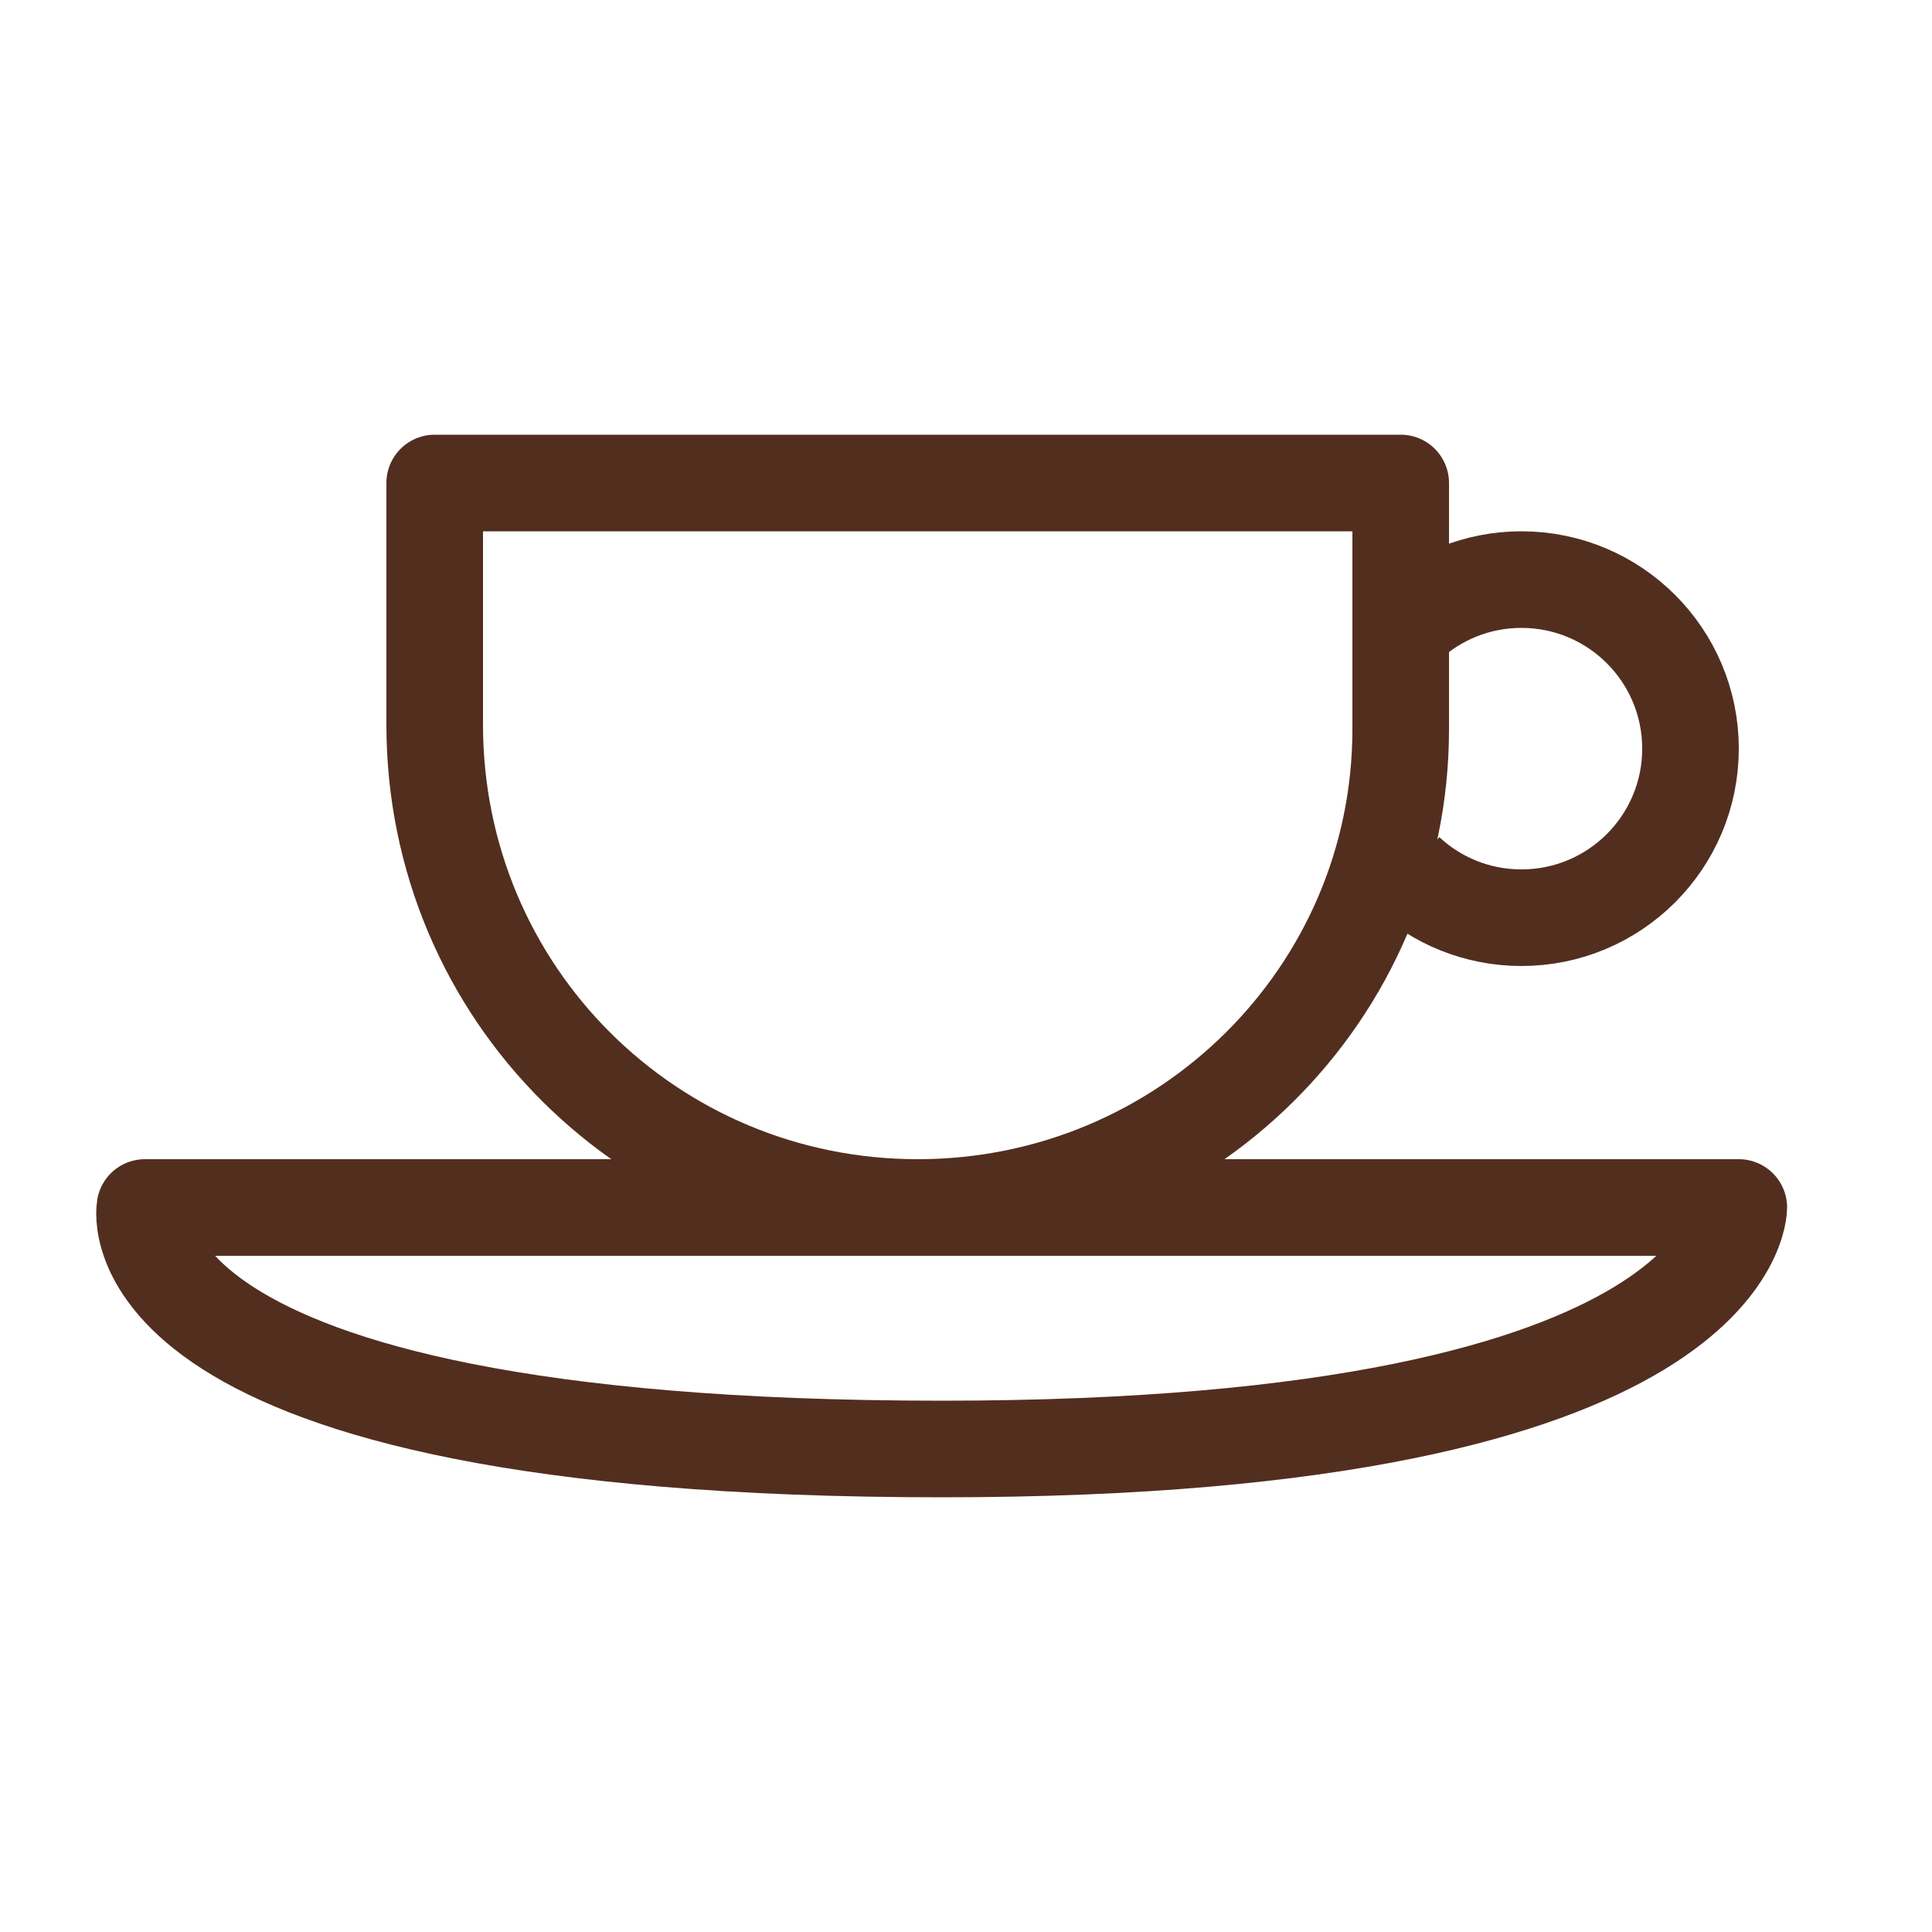
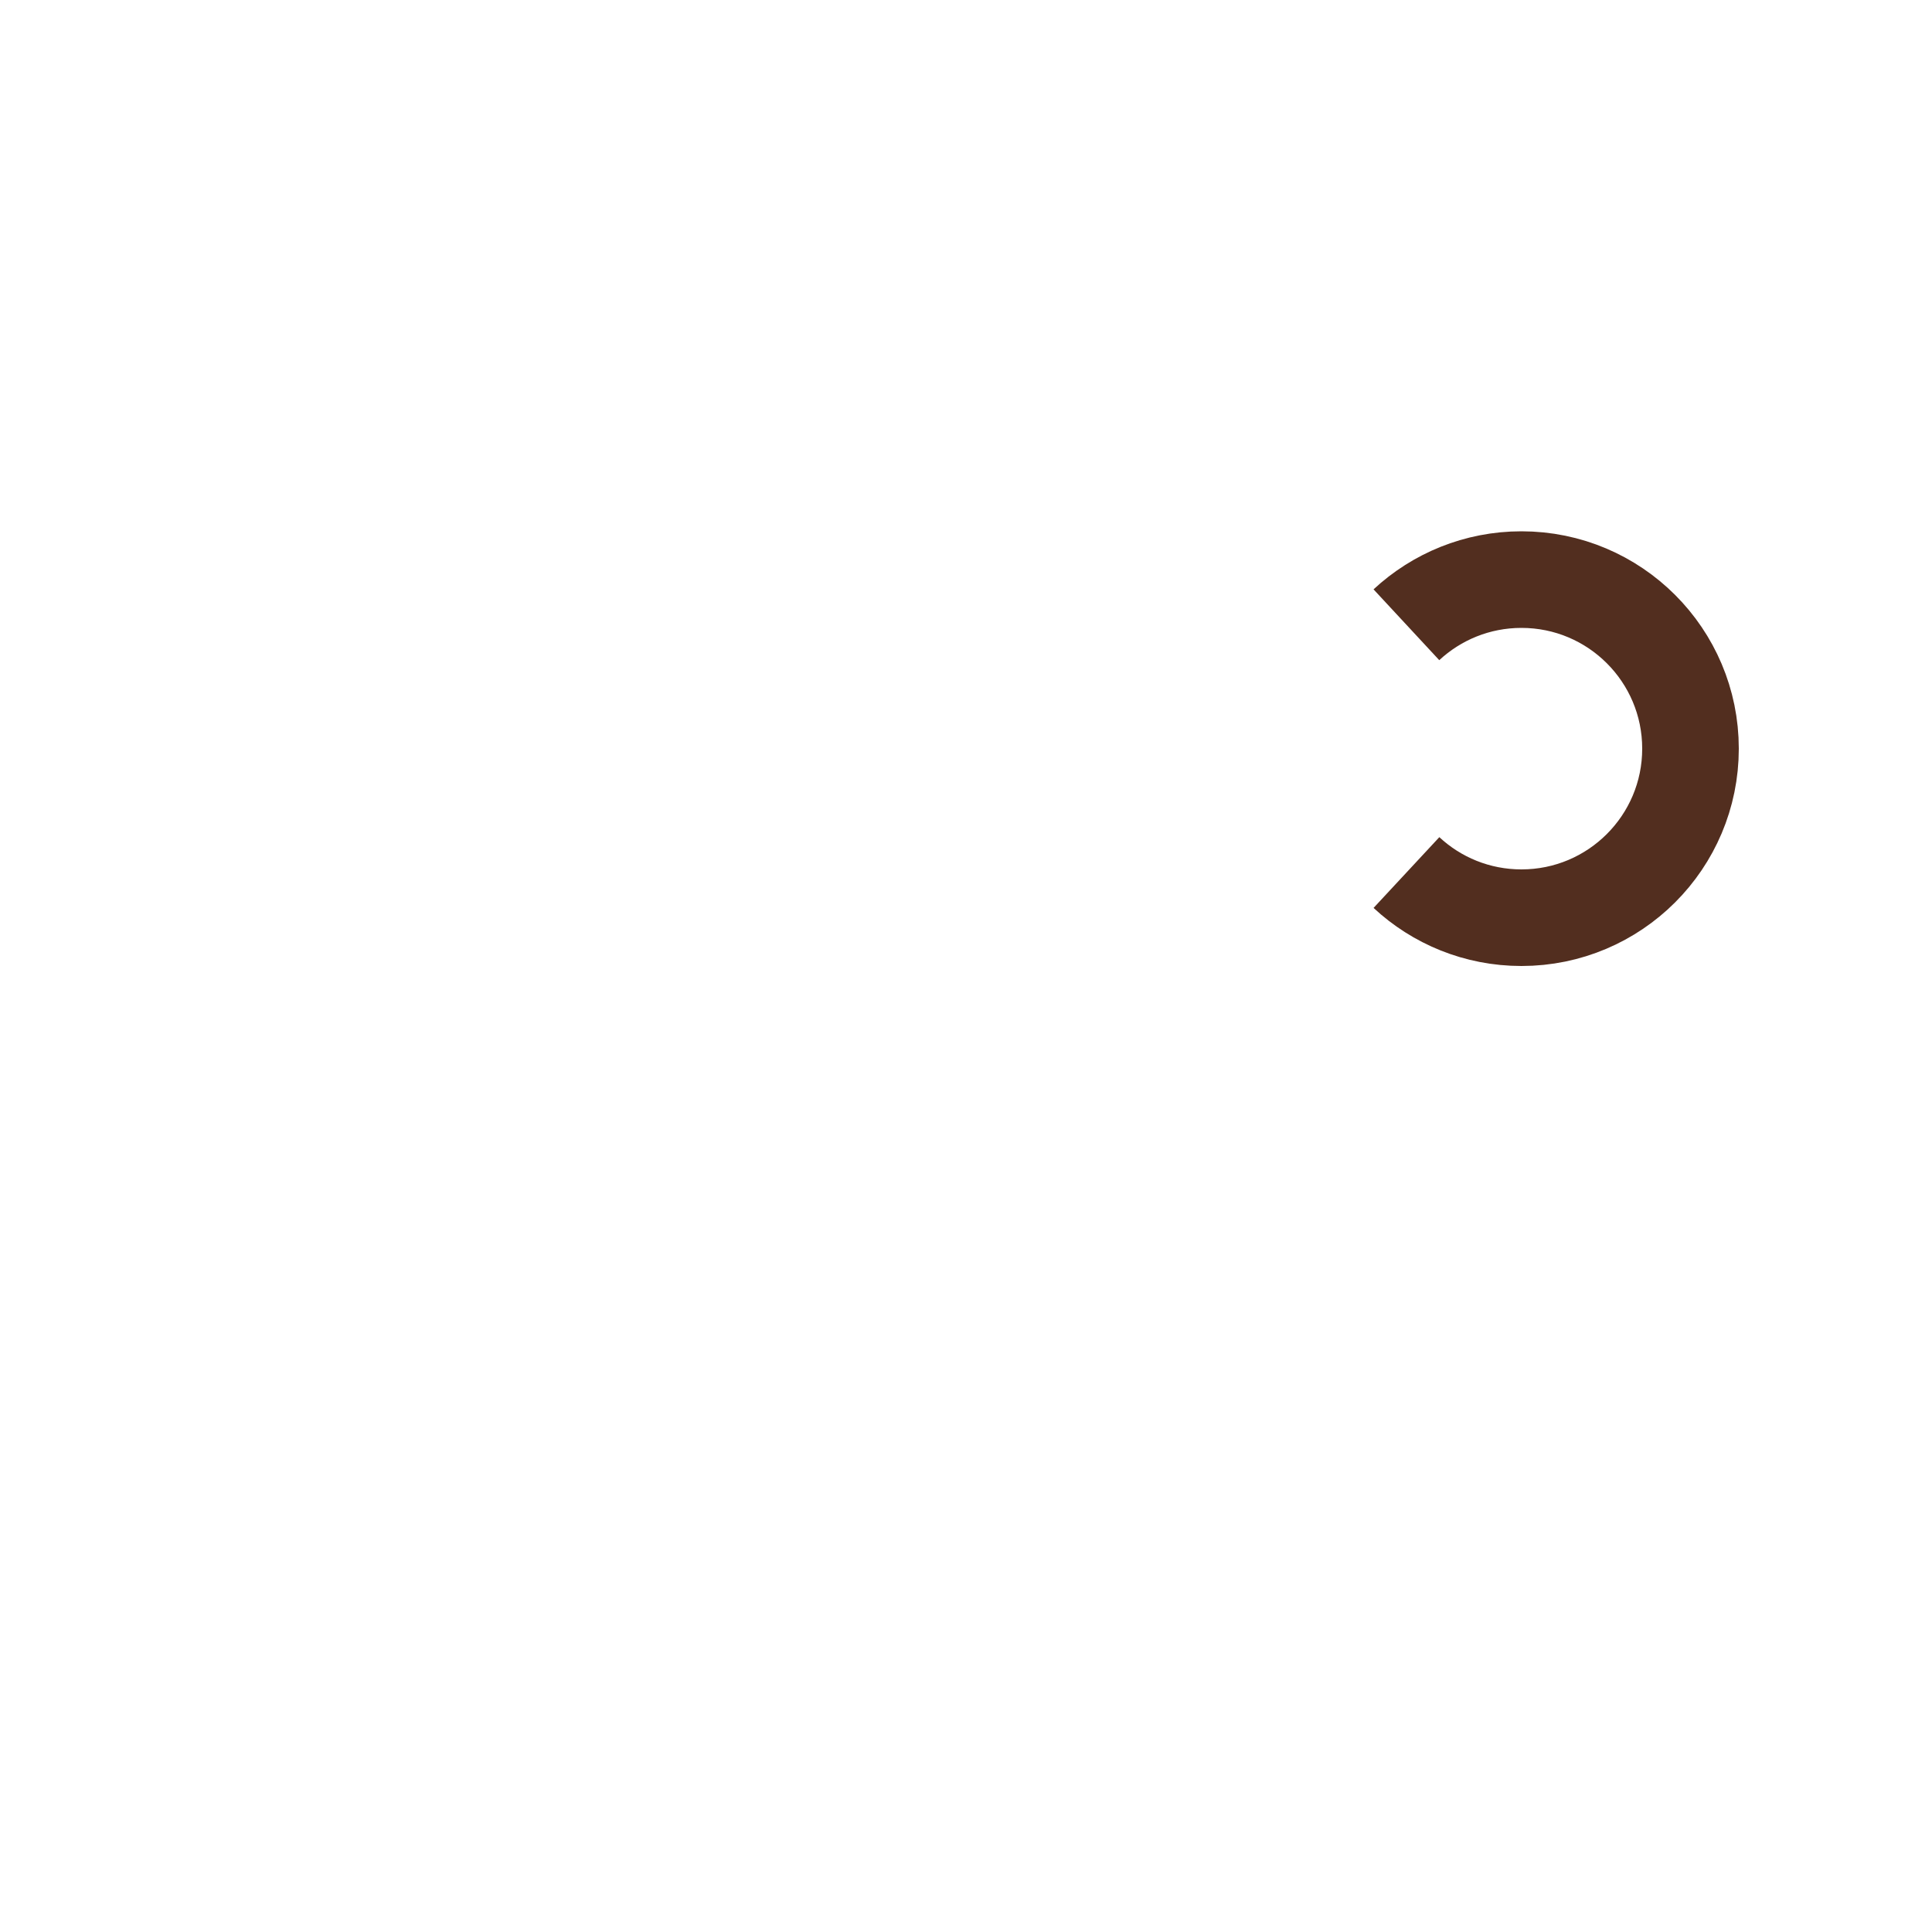
<svg xmlns="http://www.w3.org/2000/svg" xmlns:ns1="http://www.bohemiancoding.com/sketch/ns" width="40px" height="40px" viewBox="0 0 40 40" version="1.1">
  <title>espresso</title>
  <desc>Created with Sketch.</desc>
  <defs />
  <g id="Page-1" stroke="none" stroke-width="1" fill="none" fill-rule="evenodd" ns1:type="MSPage">
    <g id="espresso" ns1:type="MSArtboardGroup" stroke="#522E1F" stroke-width="2">
-       <path d="M29,15.099 C29,20.567 24.523,25 19,25 C13.477,25 9,20.567 9,15 L9,10 L29,10 L29,15.099 Z" id="Oval-65" stroke-linecap="round" stroke-linejoin="round" ns1:type="MSShapeGroup" />
-       <path d="M3,25 L36,25 C36,25 36,30 19.5,30 C2.101,30 3,25 3,25 Z" id="Rectangle-63" stroke-linecap="round" stroke-linejoin="round" ns1:type="MSShapeGroup" />
      <path d="M29.119,18.065 C29.743,18.645 30.58,19 31.5,19 C33.433,19 35,17.433 35,15.5 C35,13.567 33.433,12 31.5,12 C30.58,12 29.743,12.355 29.118,12.935" id="Oval-104" ns1:type="MSShapeGroup" />
    </g>
  </g>
</svg>